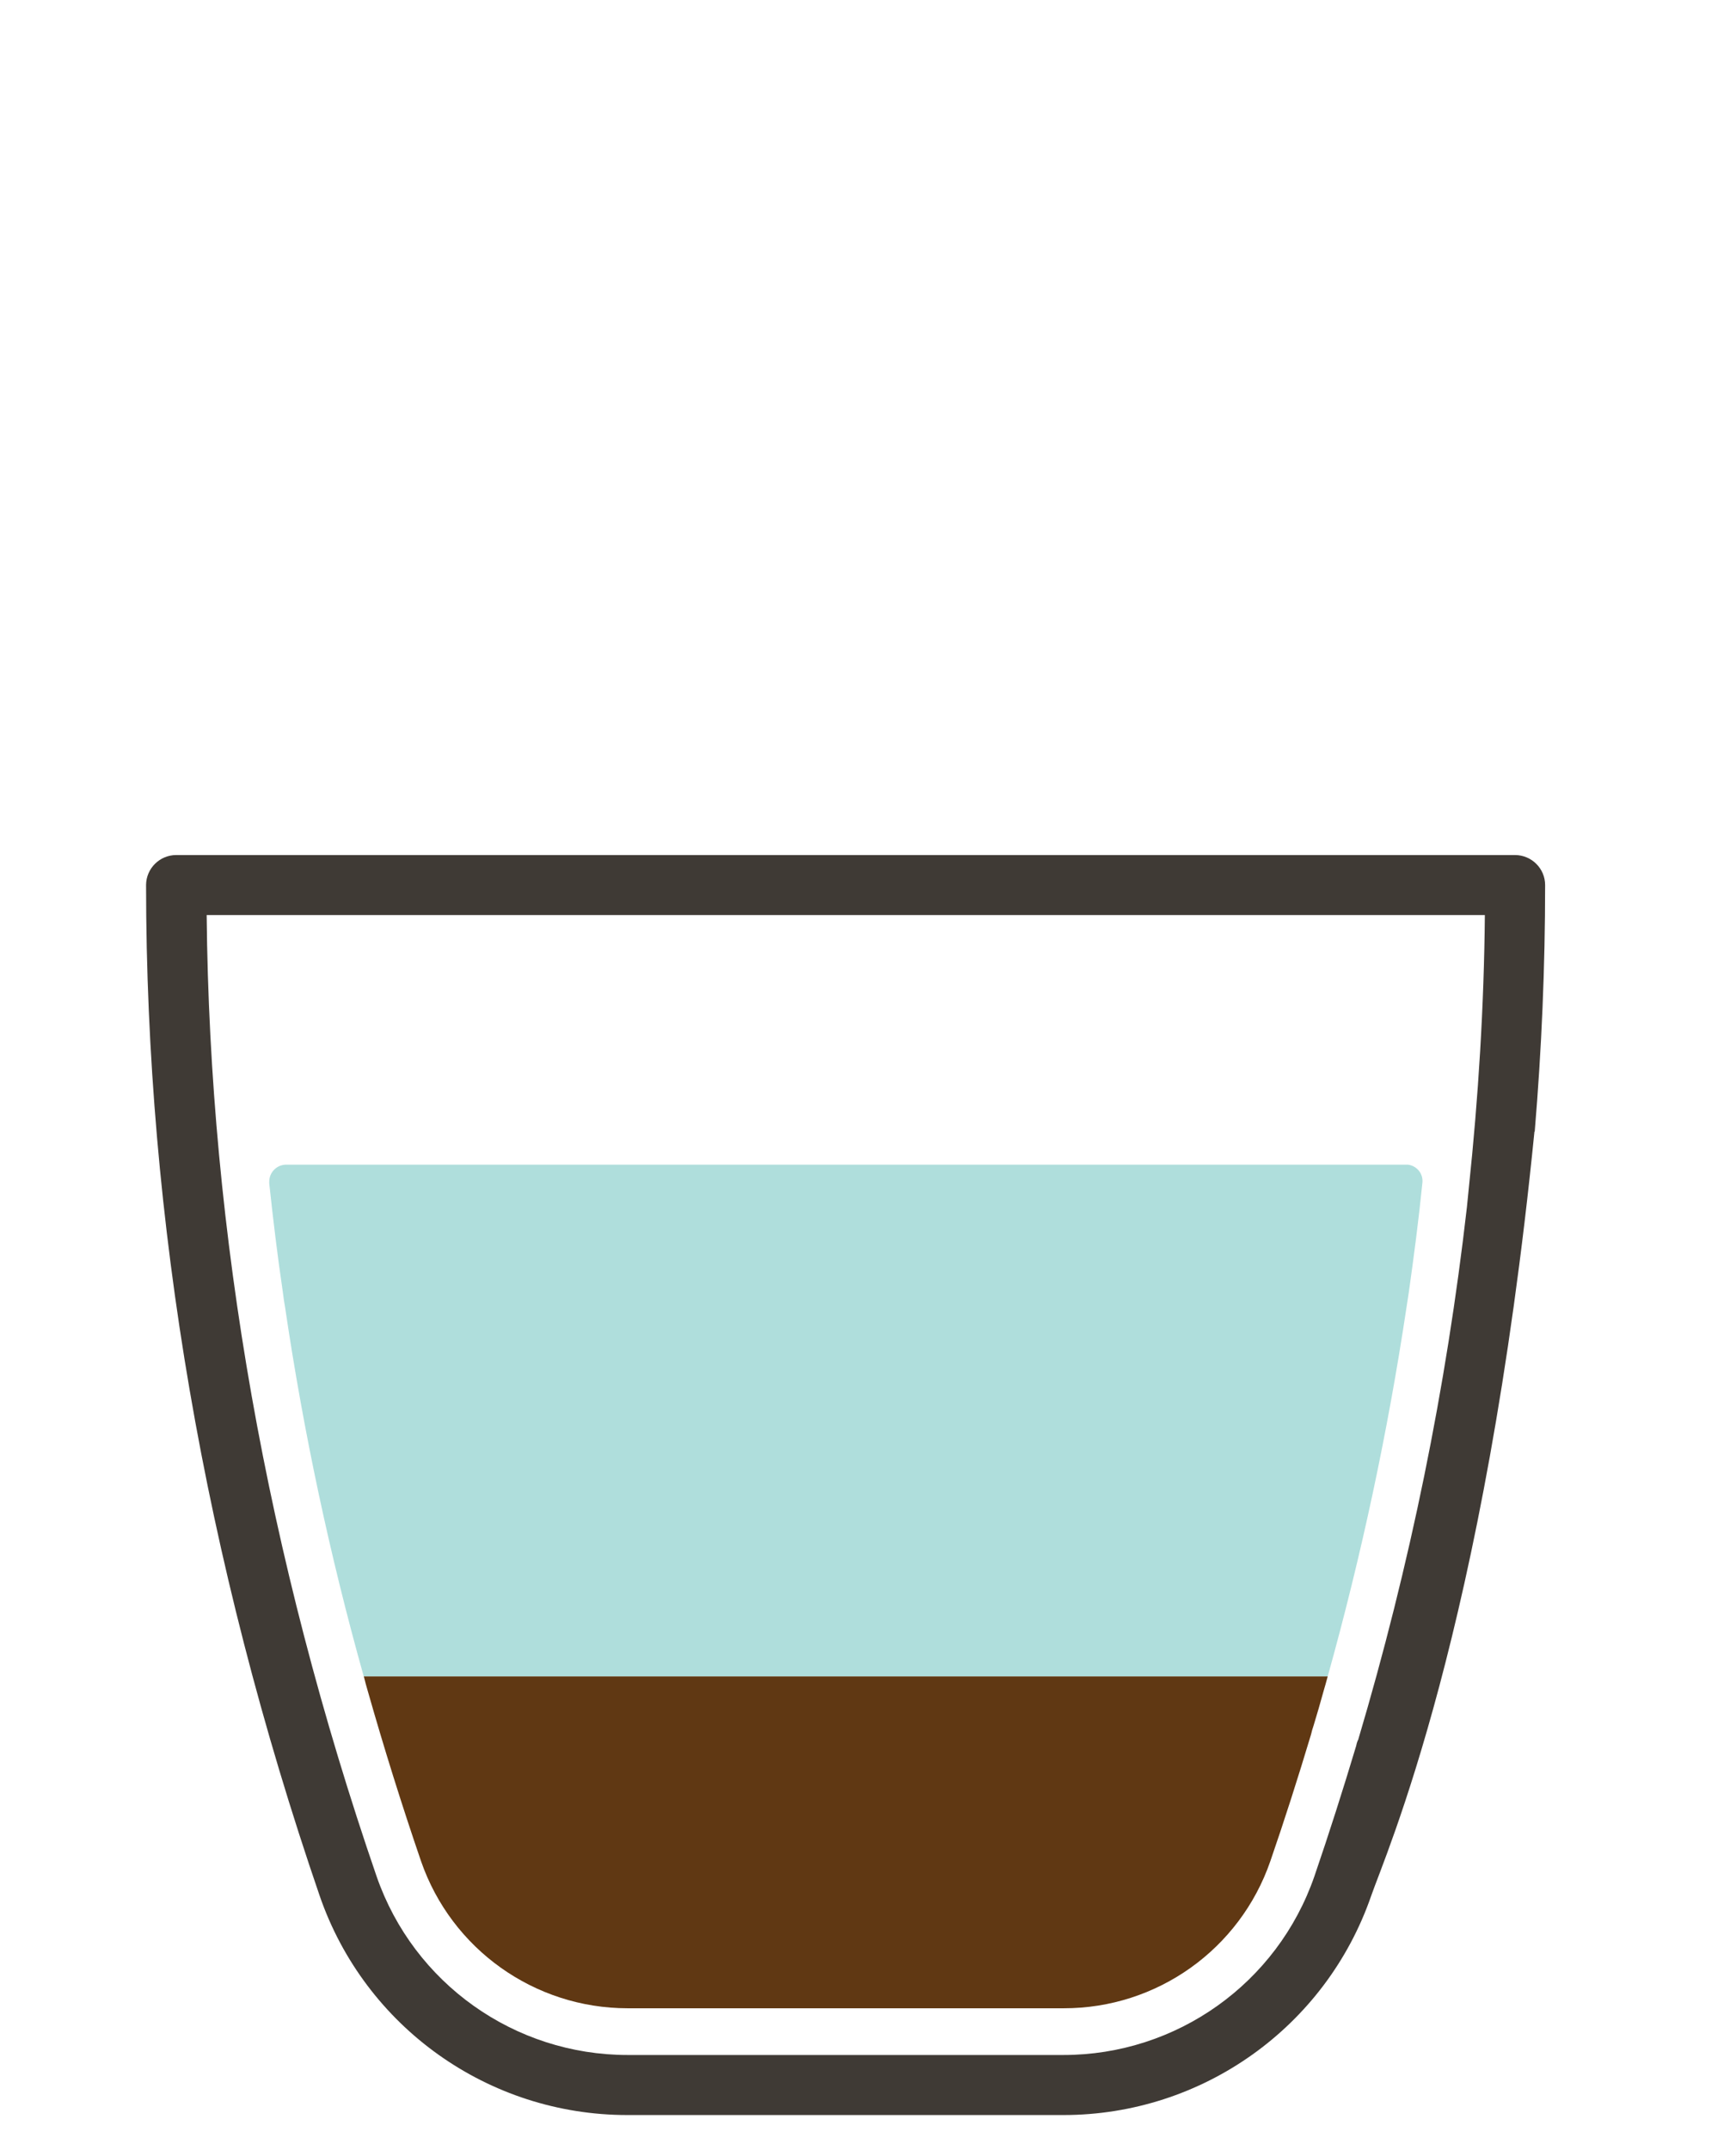
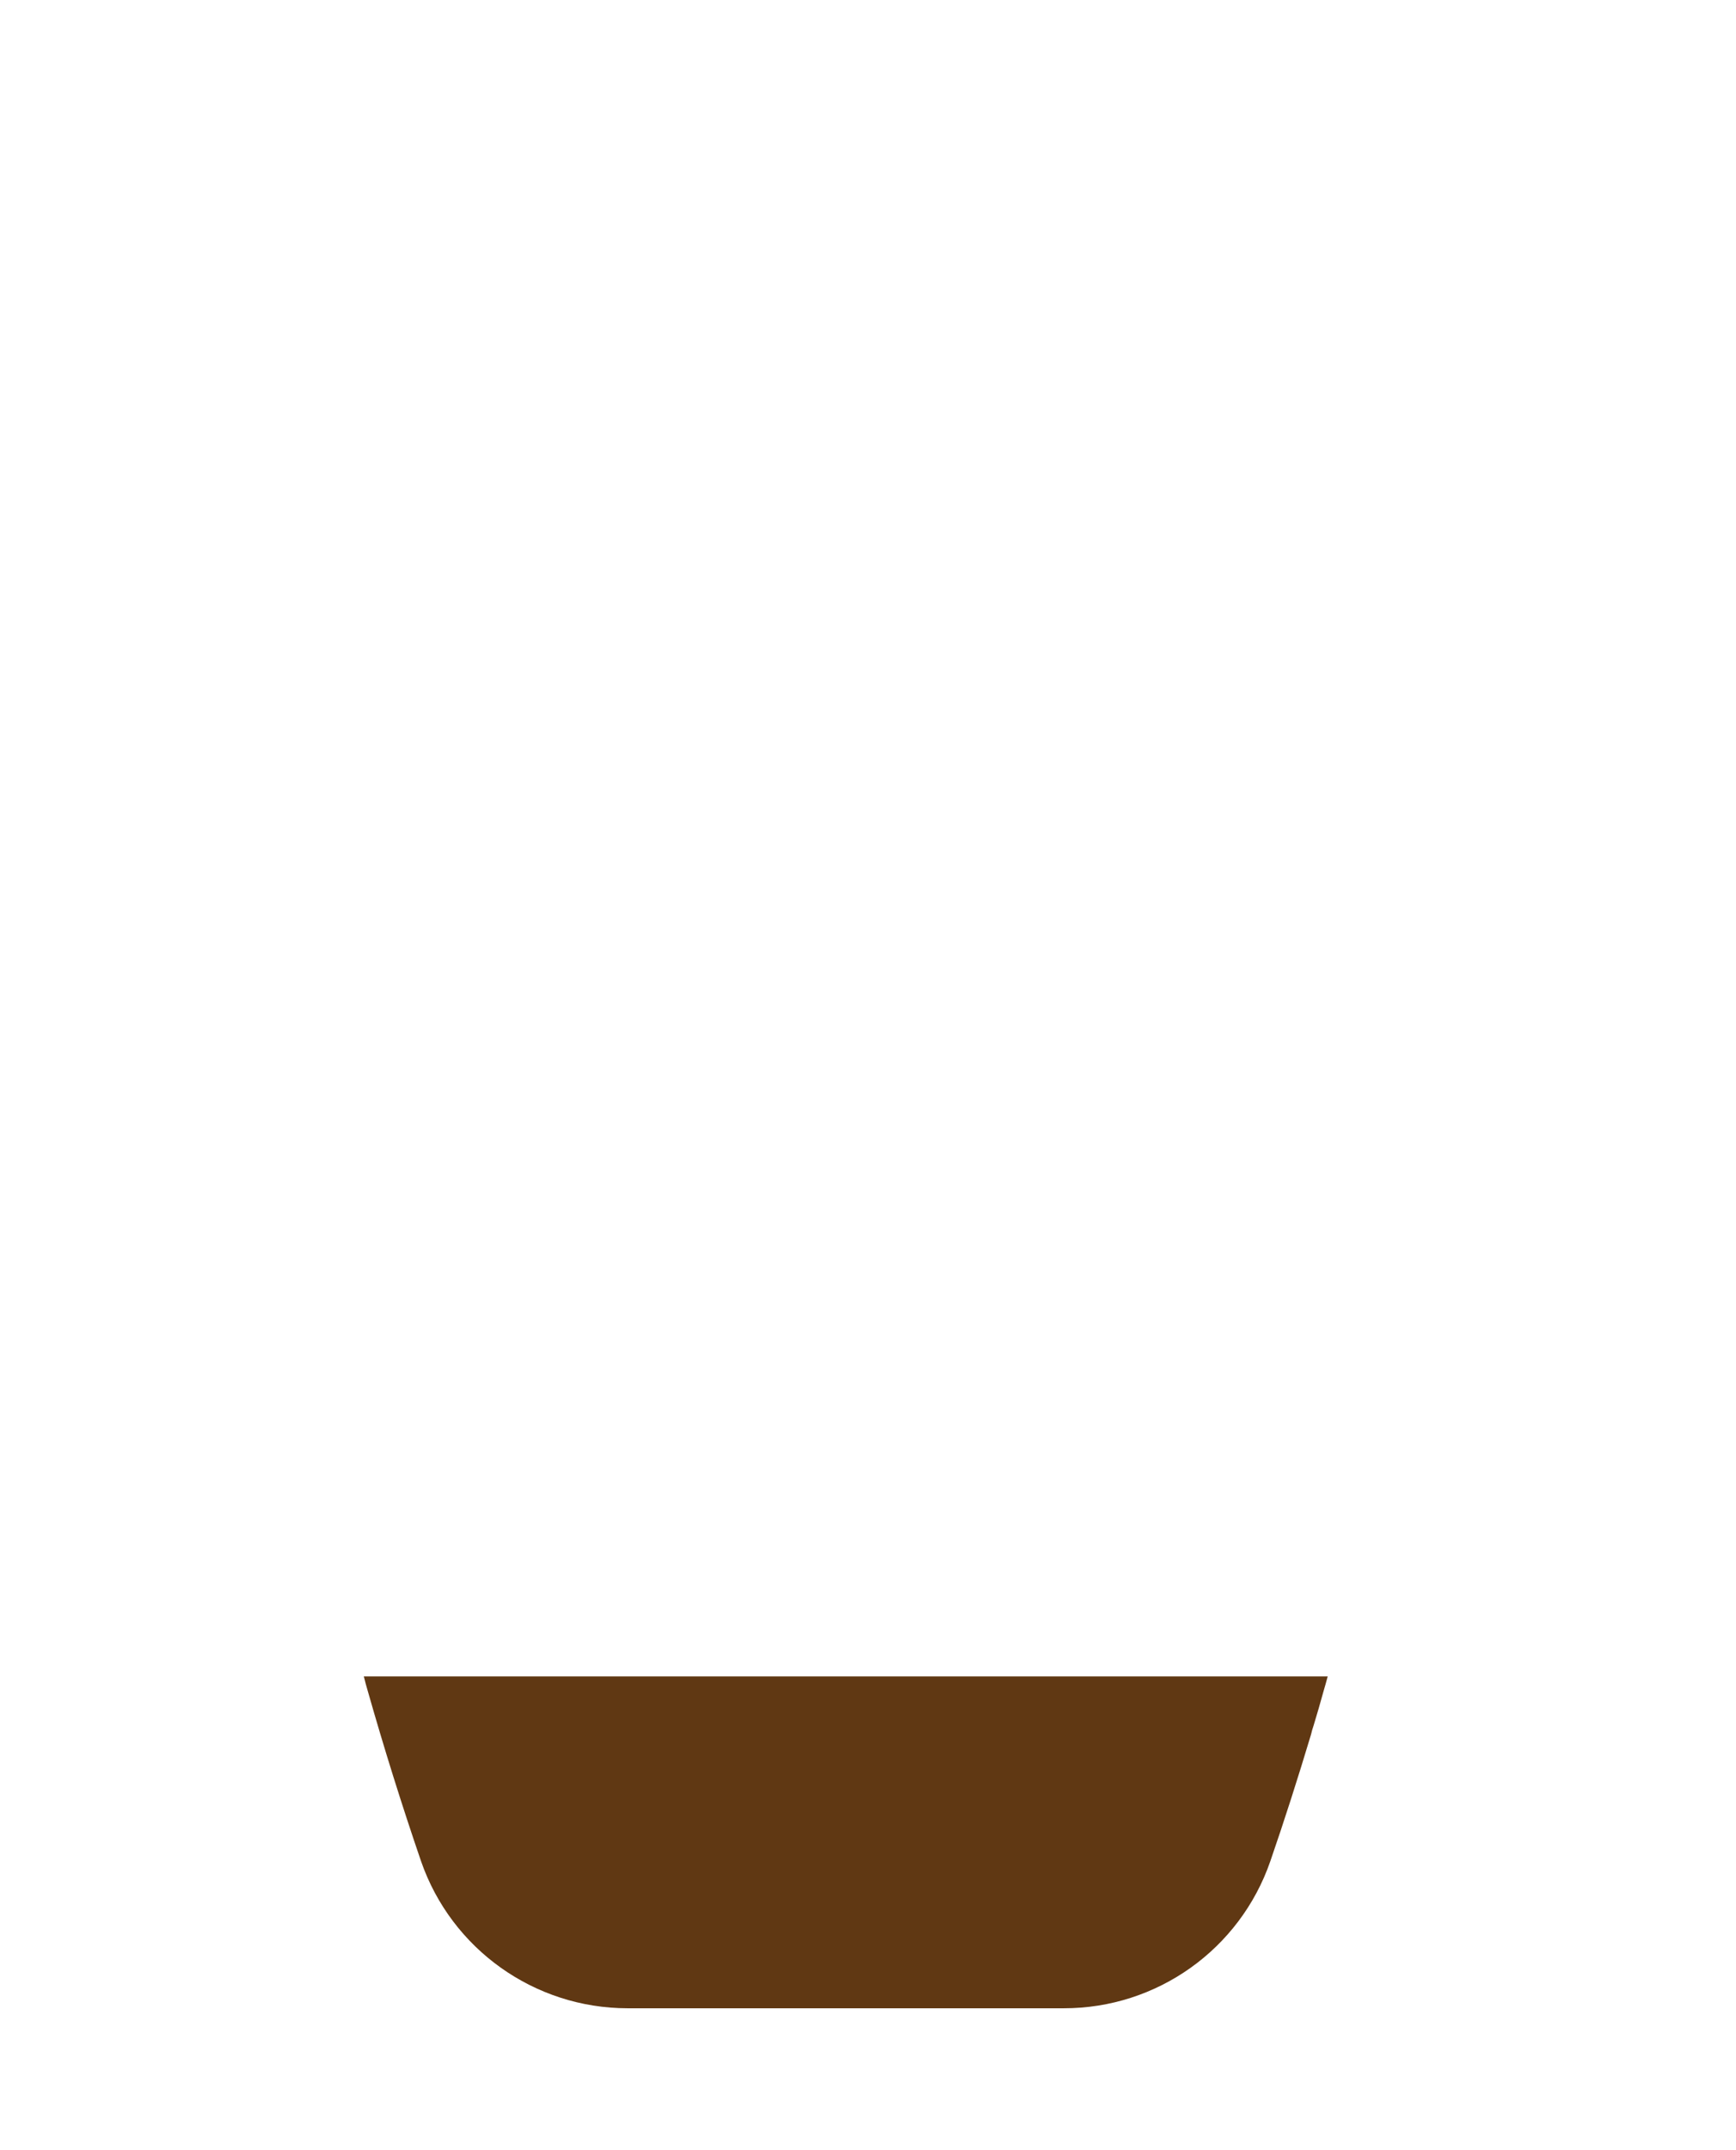
<svg xmlns="http://www.w3.org/2000/svg" id="Layer_1" width="74.08mm" height="91.72mm" viewBox="0 0 210 260">
  <defs>
    <style>.cls-1{fill:#afdedc;}.cls-2{fill:#3f3a35;}.cls-3{fill:#603813;}</style>
  </defs>
-   <path class="cls-1" d="m170.32,140.83H34.57c-1.13.03-2.02.96-2,2.09,0,.06,0,.12,0,.18.47,4.4,1,8.79,1.65,13.18h0c.07.6.16,1.22.27,1.82,2.22,15.06,5.4,29.96,9.51,44.61h116.61c4.09-14.66,7.27-29.57,9.53-44.62.1-.6.19-1.22.28-1.82.61-4.33,1.2-8.81,1.64-13.21.14-1.1-.64-2.09-1.74-2.23,0,0,0,0,0,0Z" />
  <path class="cls-3" d="m160.61,202.71c-.16.6-.33,1.2-.51,1.81-.38,1.38-.78,2.77-1.2,4.14-.12.35-.23.71-.31,1.08-1.58,5.26-3.23,10.42-4.92,15.31-3.68,10.66-13.72,17.81-25,17.79h-52.74c-11.27,0-21.31-7.14-25-17.79-2.34-6.83-4.48-13.68-6.43-20.53-.18-.6-.34-1.2-.49-1.81h116.6Z" />
-   <path class="cls-2" d="m185.65,136.84c.84-10,1.26-19.94,1.26-29.82,0-2-1.63-3.62-3.63-3.63H21.3c-1.99.01-3.61,1.62-3.63,3.61,0,40.57,7.08,81.7,21,122.24,5.48,15.88,20.43,26.52,37.23,26.51h52.74c16.79,0,31.74-10.64,37.23-26.51,1.67-4.87,13.72-31.91,19.75-92.42m-21.37,73.62c-.09.22-.16.45-.2.68-1.58,5.26-3.25,10.51-5.05,15.76-4.48,12.94-16.67,21.61-30.36,21.61h-52.71c-13.69,0-25.88-8.66-30.37-21.59-13.27-38.58-20.19-77.66-20.56-116.25h154.62c-.1,11-.78,22-1.94,33l-.23,2.31c-2.49,21.83-6.9,43.41-13.17,64.47" />
</svg>